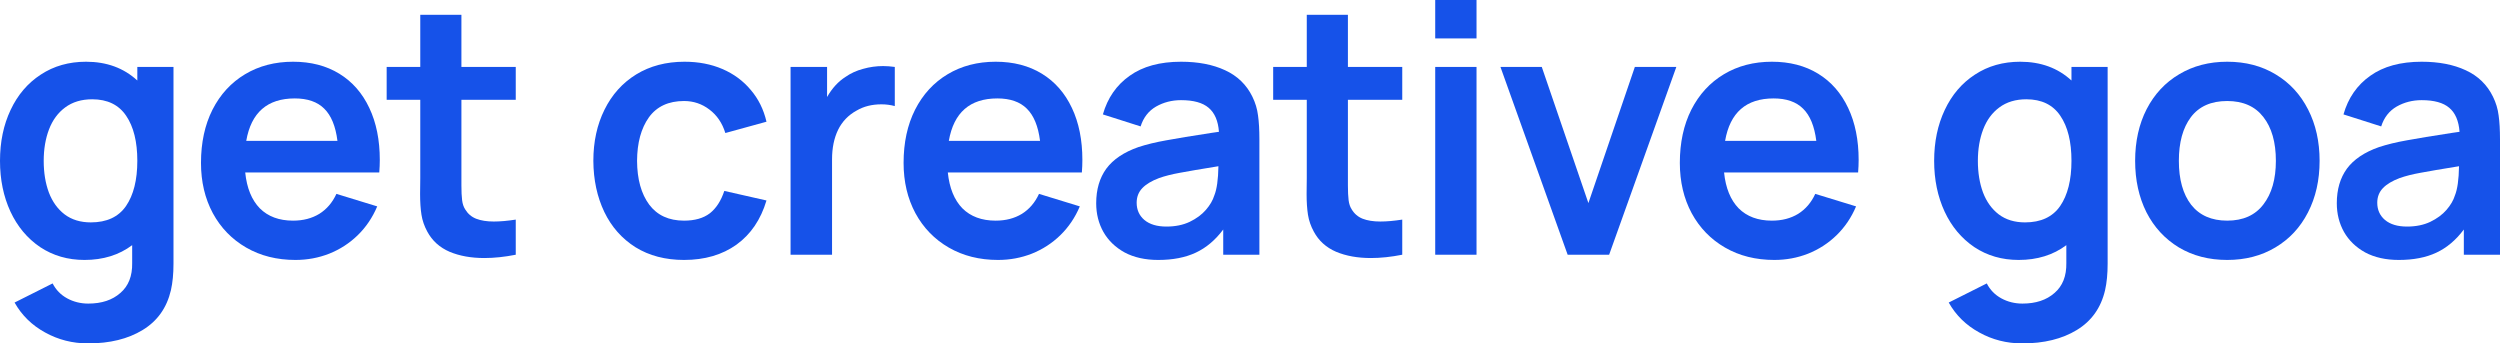
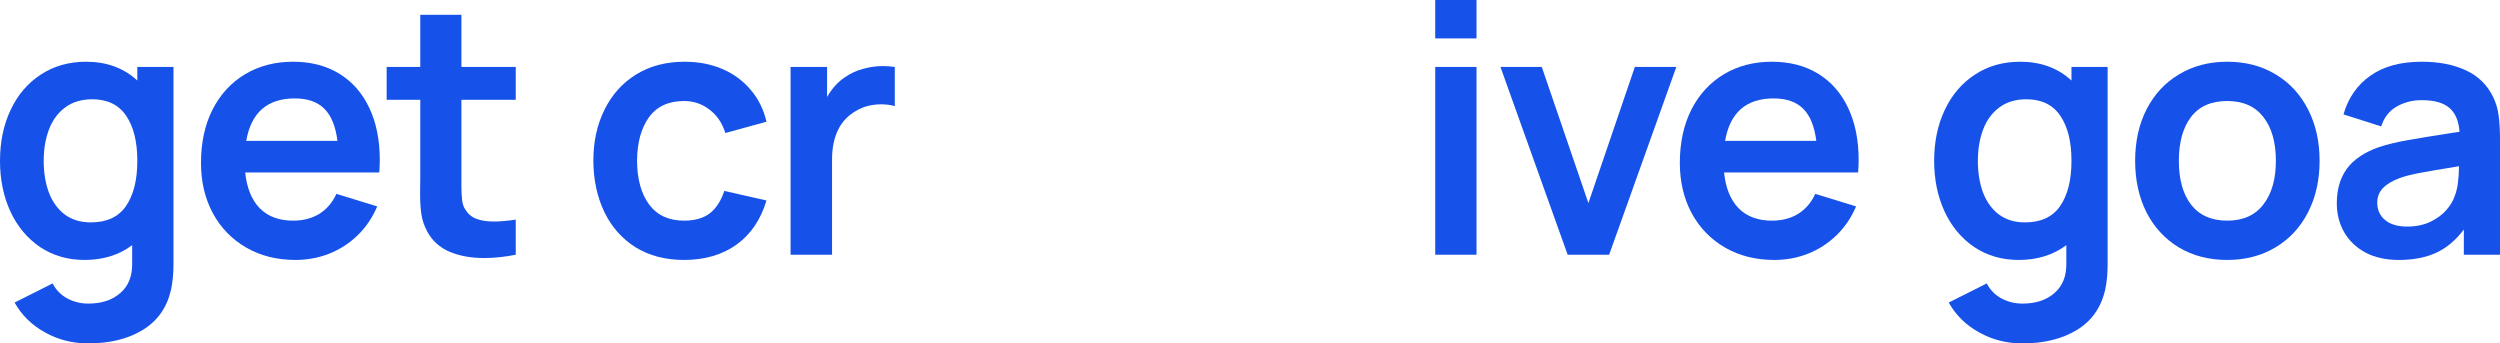
<svg xmlns="http://www.w3.org/2000/svg" width="182" height="25" viewBox="0 0 182 25" fill="none">
  <path d="M12.63 4.873V19.203C12.63 19.937 12.567 20.578 12.443 21.127C12.143 22.409 11.457 23.375 10.383 24.025C9.318 24.675 7.996 25 6.415 25C5.283 25 4.239 24.734 3.282 24.203C2.325 23.679 1.585 22.954 1.061 22.025L3.831 20.633C4.073 21.105 4.426 21.468 4.892 21.721C5.358 21.975 5.87 22.101 6.427 22.101C7.401 22.101 8.179 21.844 8.761 21.329C9.352 20.823 9.639 20.097 9.622 19.152V17.848C8.665 18.565 7.509 18.924 6.153 18.924C4.938 18.924 3.861 18.612 2.92 17.987C1.988 17.354 1.269 16.494 0.761 15.405C0.254 14.308 0 13.076 0 11.709C0 10.325 0.258 9.089 0.774 8C1.29 6.903 2.022 6.046 2.97 5.43C3.919 4.806 5.017 4.494 6.265 4.494C7.763 4.494 9.006 4.949 9.997 5.861V4.873H12.63ZM6.614 16.19C7.771 16.19 8.624 15.793 9.173 15C9.722 14.198 9.997 13.101 9.997 11.709C9.997 10.316 9.726 9.224 9.185 8.43C8.645 7.629 7.821 7.228 6.714 7.228C5.932 7.228 5.275 7.426 4.742 7.823C4.218 8.211 3.827 8.743 3.569 9.418C3.311 10.093 3.182 10.857 3.182 11.709C3.182 12.57 3.307 13.338 3.557 14.013C3.815 14.688 4.197 15.219 4.705 15.608C5.221 15.996 5.857 16.19 6.614 16.19Z" fill="#1652E9" />
  <path d="M17.852 12.557C17.968 13.688 18.322 14.557 18.913 15.165C19.512 15.764 20.319 16.063 21.334 16.063C22.066 16.063 22.702 15.899 23.243 15.57C23.784 15.232 24.2 14.747 24.491 14.114L27.461 15.025C27.12 15.835 26.646 16.536 26.039 17.127C25.44 17.709 24.749 18.156 23.967 18.468C23.193 18.772 22.374 18.924 21.508 18.924C20.161 18.924 18.967 18.625 17.927 18.025C16.887 17.426 16.075 16.591 15.493 15.519C14.919 14.447 14.632 13.228 14.632 11.861C14.632 10.384 14.911 9.093 15.468 7.987C16.034 6.873 16.824 6.013 17.839 5.405C18.854 4.797 20.019 4.494 21.334 4.494C22.632 4.494 23.755 4.785 24.703 5.367C25.652 5.949 26.38 6.781 26.887 7.861C27.395 8.932 27.649 10.194 27.649 11.646C27.649 11.932 27.636 12.236 27.611 12.557H17.852ZM21.459 7.165C19.462 7.165 18.284 8.194 17.927 10.253H24.566C24.433 9.19 24.113 8.409 23.605 7.911C23.106 7.413 22.39 7.165 21.459 7.165Z" fill="#1652E9" />
  <path d="M33.591 13.506C33.591 13.945 33.607 14.3 33.641 14.57C33.674 14.84 33.749 15.063 33.865 15.241C34.057 15.561 34.323 15.789 34.664 15.924C35.013 16.059 35.442 16.127 35.949 16.127C36.415 16.127 36.948 16.08 37.547 15.987V18.544C36.731 18.705 35.97 18.785 35.263 18.785C34.298 18.785 33.453 18.633 32.73 18.329C32.006 18.017 31.465 17.527 31.107 16.861C30.891 16.464 30.749 16.055 30.683 15.633C30.616 15.211 30.583 14.709 30.583 14.127L30.596 12.962V7.266H28.149V4.873H30.596V1.076H33.591V4.873H37.547V7.266H33.591V13.506Z" fill="#1652E9" />
  <path d="M49.798 18.924C48.441 18.924 47.264 18.616 46.266 18C45.276 17.375 44.519 16.519 43.994 15.43C43.47 14.333 43.204 13.093 43.196 11.709C43.196 10.316 43.466 9.076 44.007 7.987C44.548 6.89 45.317 6.034 46.316 5.418C47.322 4.802 48.495 4.494 49.835 4.494C50.85 4.494 51.77 4.671 52.593 5.025C53.417 5.38 54.103 5.886 54.652 6.544C55.21 7.194 55.593 7.966 55.8 8.861L52.805 9.684C52.581 8.958 52.194 8.388 51.645 7.975C51.104 7.561 50.488 7.354 49.798 7.354C48.666 7.354 47.813 7.751 47.239 8.544C46.673 9.338 46.386 10.392 46.378 11.709C46.386 13.051 46.682 14.114 47.264 14.899C47.847 15.675 48.691 16.063 49.798 16.063C50.58 16.063 51.204 15.886 51.67 15.532C52.136 15.169 52.489 14.624 52.73 13.899L55.8 14.595C55.385 15.987 54.657 17.059 53.617 17.81C52.577 18.553 51.304 18.924 49.798 18.924Z" fill="#1652E9" />
-   <path d="M61.559 5.595C61.933 5.333 62.358 5.139 62.832 5.013C63.306 4.878 63.793 4.81 64.292 4.81C64.55 4.81 64.833 4.831 65.141 4.873V7.722C64.824 7.637 64.5 7.595 64.167 7.595C63.477 7.595 62.873 7.747 62.358 8.051C61.758 8.38 61.309 8.848 61.01 9.456C60.718 10.063 60.573 10.776 60.573 11.595V18.544H57.553V4.873H60.211V7.063C60.577 6.422 61.026 5.932 61.559 5.595Z" fill="#1652E9" />
-   <path d="M69.001 12.557C69.117 13.688 69.471 14.557 70.061 15.165C70.66 15.764 71.468 16.063 72.483 16.063C73.215 16.063 73.851 15.899 74.392 15.57C74.933 15.232 75.349 14.747 75.64 14.114L78.61 15.025C78.269 15.835 77.795 16.536 77.188 17.127C76.588 17.709 75.898 18.156 75.116 18.468C74.342 18.772 73.522 18.924 72.657 18.924C71.309 18.924 70.115 18.625 69.075 18.025C68.035 17.426 67.224 16.591 66.642 15.519C66.068 14.447 65.781 13.228 65.781 11.861C65.781 10.384 66.059 9.093 66.617 7.987C67.183 6.873 67.973 6.013 68.988 5.405C70.003 4.797 71.168 4.494 72.483 4.494C73.78 4.494 74.904 4.785 75.852 5.367C76.801 5.949 77.529 6.781 78.036 7.861C78.544 8.932 78.797 10.194 78.797 11.646C78.797 11.932 78.785 12.236 78.76 12.557H69.001ZM72.607 7.165C70.611 7.165 69.433 8.194 69.075 10.253H75.715C75.582 9.19 75.261 8.409 74.754 7.911C74.255 7.413 73.539 7.165 72.607 7.165Z" fill="#1652E9" />
-   <path d="M91.173 7.038C91.389 7.477 91.526 7.932 91.584 8.405C91.651 8.869 91.684 9.451 91.684 10.152V18.544H89.051V16.709C88.477 17.477 87.811 18.038 87.054 18.392C86.297 18.747 85.386 18.924 84.321 18.924C83.373 18.924 82.557 18.743 81.875 18.38C81.201 18.008 80.685 17.511 80.327 16.886C79.978 16.262 79.803 15.565 79.803 14.797C79.803 13.793 80.049 12.954 80.54 12.278C81.039 11.603 81.817 11.08 82.873 10.709C83.464 10.515 84.142 10.35 84.908 10.215C85.681 10.072 86.784 9.89 88.215 9.671L88.739 9.595C88.681 8.802 88.431 8.219 87.99 7.848C87.558 7.477 86.888 7.291 85.981 7.291C85.315 7.291 84.708 7.447 84.159 7.759C83.618 8.072 83.244 8.553 83.036 9.203L80.29 8.329C80.631 7.131 81.28 6.194 82.237 5.519C83.194 4.835 84.442 4.494 85.981 4.494C87.229 4.494 88.298 4.7 89.188 5.114C90.087 5.527 90.748 6.169 91.173 7.038ZM88.402 14.228C88.585 13.781 88.685 13.072 88.701 12.101C87.395 12.312 86.455 12.473 85.881 12.582C85.315 12.684 84.816 12.81 84.383 12.962C83.843 13.165 83.435 13.409 83.16 13.696C82.886 13.983 82.749 14.338 82.749 14.759C82.749 15.274 82.936 15.692 83.31 16.013C83.693 16.333 84.23 16.494 84.92 16.494C85.561 16.494 86.122 16.38 86.605 16.152C87.096 15.916 87.491 15.624 87.79 15.278C88.09 14.932 88.294 14.582 88.402 14.228Z" fill="#1652E9" />
-   <path d="M98.128 13.506C98.128 13.945 98.145 14.3 98.178 14.57C98.212 14.84 98.286 15.063 98.403 15.241C98.594 15.561 98.86 15.789 99.202 15.924C99.551 16.059 99.98 16.127 100.487 16.127C100.953 16.127 101.485 16.08 102.084 15.987V18.544C101.269 18.705 100.508 18.785 99.801 18.785C98.835 18.785 97.991 18.633 97.267 18.329C96.543 18.017 96.002 17.527 95.645 16.861C95.428 16.464 95.287 16.055 95.22 15.633C95.154 15.211 95.121 14.709 95.121 14.127L95.133 12.962V7.266H92.687V4.873H95.133V1.076H98.128V4.873H102.084V7.266H98.128V13.506Z" fill="#1652E9" />
+   <path d="M61.559 5.595C61.933 5.333 62.358 5.139 62.832 5.013C63.306 4.878 63.793 4.81 64.292 4.81C64.55 4.81 64.833 4.831 65.141 4.873V7.722C64.824 7.637 64.5 7.595 64.167 7.595C63.477 7.595 62.873 7.747 62.358 8.051C61.758 8.38 61.309 8.848 61.01 9.456C60.718 10.063 60.573 10.776 60.573 11.595V18.544H57.553V4.873H60.211V7.063C60.577 6.422 61.026 5.932 61.559 5.595" fill="#1652E9" />
  <path d="M104.484 0H107.491V2.797H104.484V0ZM104.484 4.873H107.491V18.544H104.484V4.873Z" fill="#1652E9" />
  <path d="M109.233 4.873H112.241L115.635 14.785L119.017 4.873H122.037L117.145 18.544H114.125L109.233 4.873Z" fill="#1652E9" />
  <path d="M125.512 12.557C125.628 13.688 125.982 14.557 126.573 15.165C127.172 15.764 127.979 16.063 128.994 16.063C129.726 16.063 130.362 15.899 130.903 15.57C131.444 15.232 131.86 14.747 132.151 14.114L135.122 15.025C134.78 15.835 134.306 16.536 133.699 17.127C133.1 17.709 132.409 18.156 131.627 18.468C130.853 18.772 130.034 18.924 129.169 18.924C127.821 18.924 126.627 18.625 125.587 18.025C124.547 17.426 123.736 16.591 123.153 15.519C122.579 14.447 122.292 13.228 122.292 11.861C122.292 10.384 122.571 9.093 123.128 7.987C123.694 6.873 124.484 6.013 125.499 5.405C126.514 4.797 127.679 4.494 128.994 4.494C130.292 4.494 131.415 4.785 132.363 5.367C133.312 5.949 134.04 6.781 134.547 7.861C135.055 8.932 135.309 10.194 135.309 11.646C135.309 11.932 135.296 12.236 135.271 12.557H125.512ZM129.119 7.165C127.122 7.165 125.945 8.194 125.587 10.253H132.226C132.093 9.19 131.773 8.409 131.265 7.911C130.766 7.413 130.05 7.165 129.119 7.165Z" fill="#1652E9" />
  <path d="M153.436 4.873V19.203C153.436 19.937 153.374 20.578 153.249 21.127C152.95 22.409 152.263 23.375 151.19 24.025C150.125 24.675 148.802 25 147.221 25C146.09 25 145.045 24.734 144.089 24.203C143.132 23.679 142.391 22.954 141.867 22.025L144.638 20.633C144.879 21.105 145.233 21.468 145.699 21.721C146.165 21.975 146.676 22.101 147.234 22.101C148.207 22.101 148.985 21.844 149.567 21.329C150.158 20.823 150.445 20.097 150.429 19.152V17.848C149.472 18.565 148.315 18.924 146.959 18.924C145.744 18.924 144.667 18.612 143.727 17.987C142.795 17.354 142.075 16.494 141.568 15.405C141.06 14.308 140.806 13.076 140.806 11.709C140.806 10.325 141.064 9.089 141.58 8C142.096 6.903 142.828 6.046 143.777 5.43C144.725 4.806 145.823 4.494 147.071 4.494C148.569 4.494 149.813 4.949 150.803 5.861V4.873H153.436ZM147.421 16.19C148.577 16.19 149.43 15.793 149.979 15C150.528 14.198 150.803 13.101 150.803 11.709C150.803 10.316 150.533 9.224 149.992 8.43C149.451 7.629 148.627 7.228 147.521 7.228C146.739 7.228 146.081 7.426 145.549 7.823C145.025 8.211 144.634 8.743 144.376 9.418C144.118 10.093 143.989 10.857 143.989 11.709C143.989 12.57 144.114 13.338 144.363 14.013C144.621 14.688 145.004 15.219 145.511 15.608C146.027 15.996 146.664 16.19 147.421 16.19Z" fill="#1652E9" />
  <path d="M162.14 18.924C160.809 18.924 159.636 18.62 158.621 18.013C157.606 17.397 156.819 16.544 156.262 15.456C155.713 14.359 155.438 13.11 155.438 11.709C155.438 10.291 155.717 9.038 156.274 7.949C156.84 6.852 157.631 6.004 158.646 5.405C159.661 4.797 160.826 4.494 162.14 4.494C163.48 4.494 164.657 4.802 165.672 5.418C166.687 6.025 167.473 6.878 168.031 7.975C168.588 9.063 168.867 10.308 168.867 11.709C168.867 13.118 168.584 14.371 168.018 15.468C167.461 16.557 166.67 17.405 165.647 18.013C164.632 18.62 163.463 18.924 162.14 18.924ZM162.14 16.063C163.297 16.063 164.174 15.671 164.773 14.886C165.381 14.101 165.684 13.042 165.684 11.709C165.684 10.359 165.381 9.295 164.773 8.519C164.174 7.743 163.297 7.354 162.14 7.354C160.967 7.354 160.085 7.747 159.494 8.532C158.912 9.308 158.621 10.367 158.621 11.709C158.621 13.068 158.92 14.135 159.519 14.911C160.127 15.679 161 16.063 162.14 16.063Z" fill="#1652E9" />
  <path d="M181.488 7.038C181.705 7.477 181.842 7.932 181.9 8.405C181.967 8.869 182 9.451 182 10.152V18.544H179.367V16.709C178.793 17.477 178.127 18.038 177.37 18.392C176.613 18.747 175.702 18.924 174.637 18.924C173.688 18.924 172.873 18.743 172.191 18.38C171.517 18.008 171.001 17.511 170.643 16.886C170.294 16.262 170.119 15.565 170.119 14.797C170.119 13.793 170.364 12.954 170.855 12.278C171.354 11.603 172.132 11.08 173.189 10.709C173.78 10.515 174.458 10.35 175.223 10.215C175.997 10.072 177.099 9.89 178.531 9.671L179.055 9.595C178.996 8.802 178.747 8.219 178.306 7.848C177.873 7.477 177.203 7.291 176.297 7.291C175.631 7.291 175.024 7.447 174.475 7.759C173.934 8.072 173.559 8.553 173.351 9.203L170.606 8.329C170.947 7.131 171.596 6.194 172.553 5.519C173.509 4.835 174.757 4.494 176.297 4.494C177.545 4.494 178.614 4.7 179.504 5.114C180.403 5.527 181.064 6.169 181.488 7.038ZM178.718 14.228C178.901 13.781 179.001 13.072 179.017 12.101C177.711 12.312 176.771 12.473 176.197 12.582C175.631 12.684 175.132 12.81 174.699 12.962C174.158 13.165 173.751 13.409 173.476 13.696C173.202 13.983 173.064 14.338 173.064 14.759C173.064 15.274 173.251 15.692 173.626 16.013C174.009 16.333 174.545 16.494 175.236 16.494C175.876 16.494 176.438 16.38 176.921 16.152C177.411 15.916 177.807 15.624 178.106 15.278C178.406 14.932 178.61 14.582 178.718 14.228Z" fill="#1652E9" />
</svg>